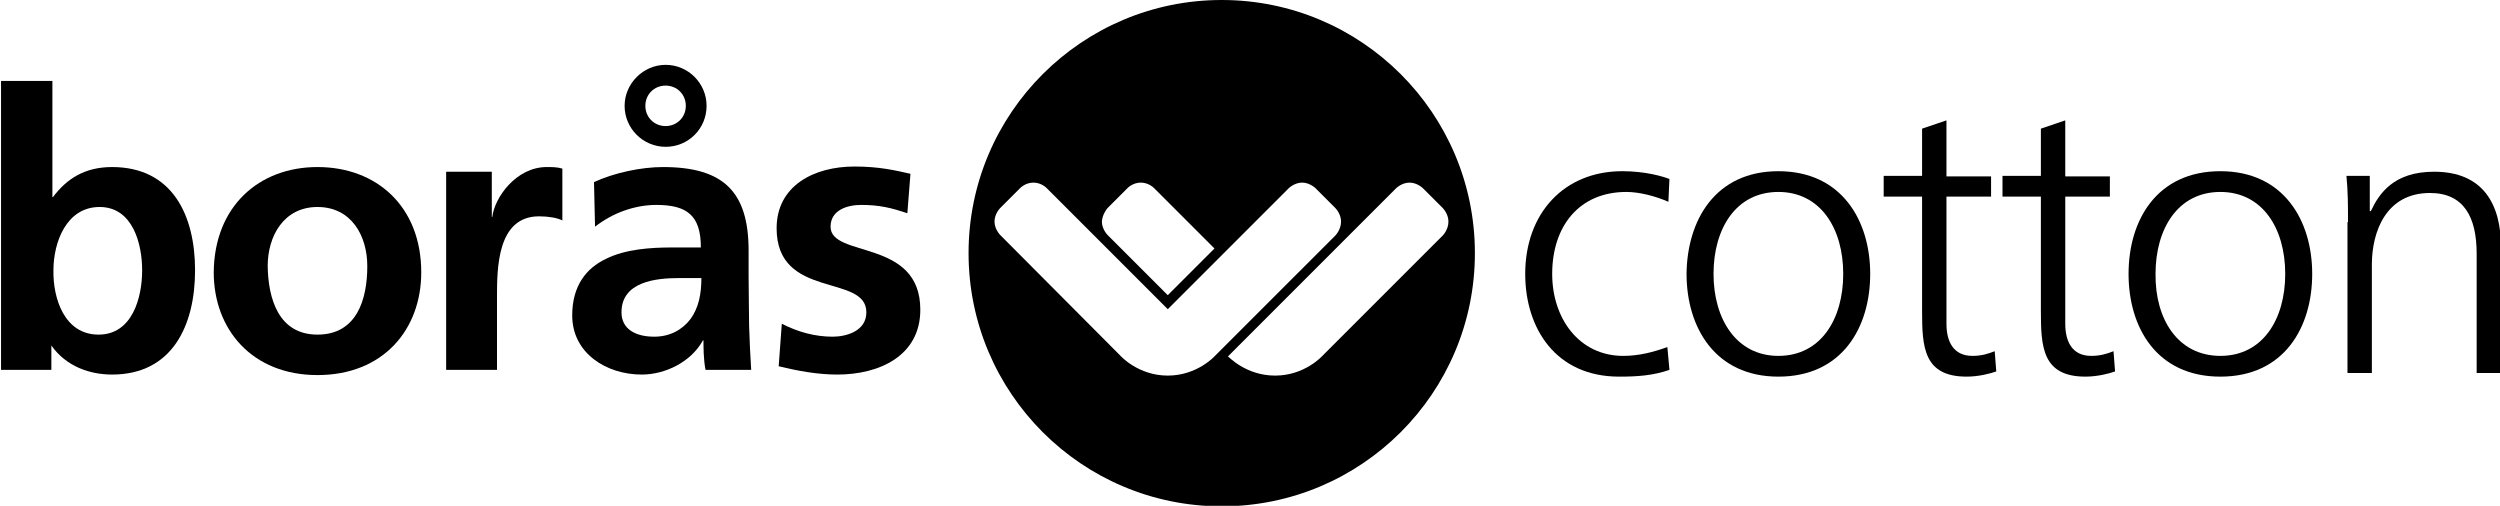
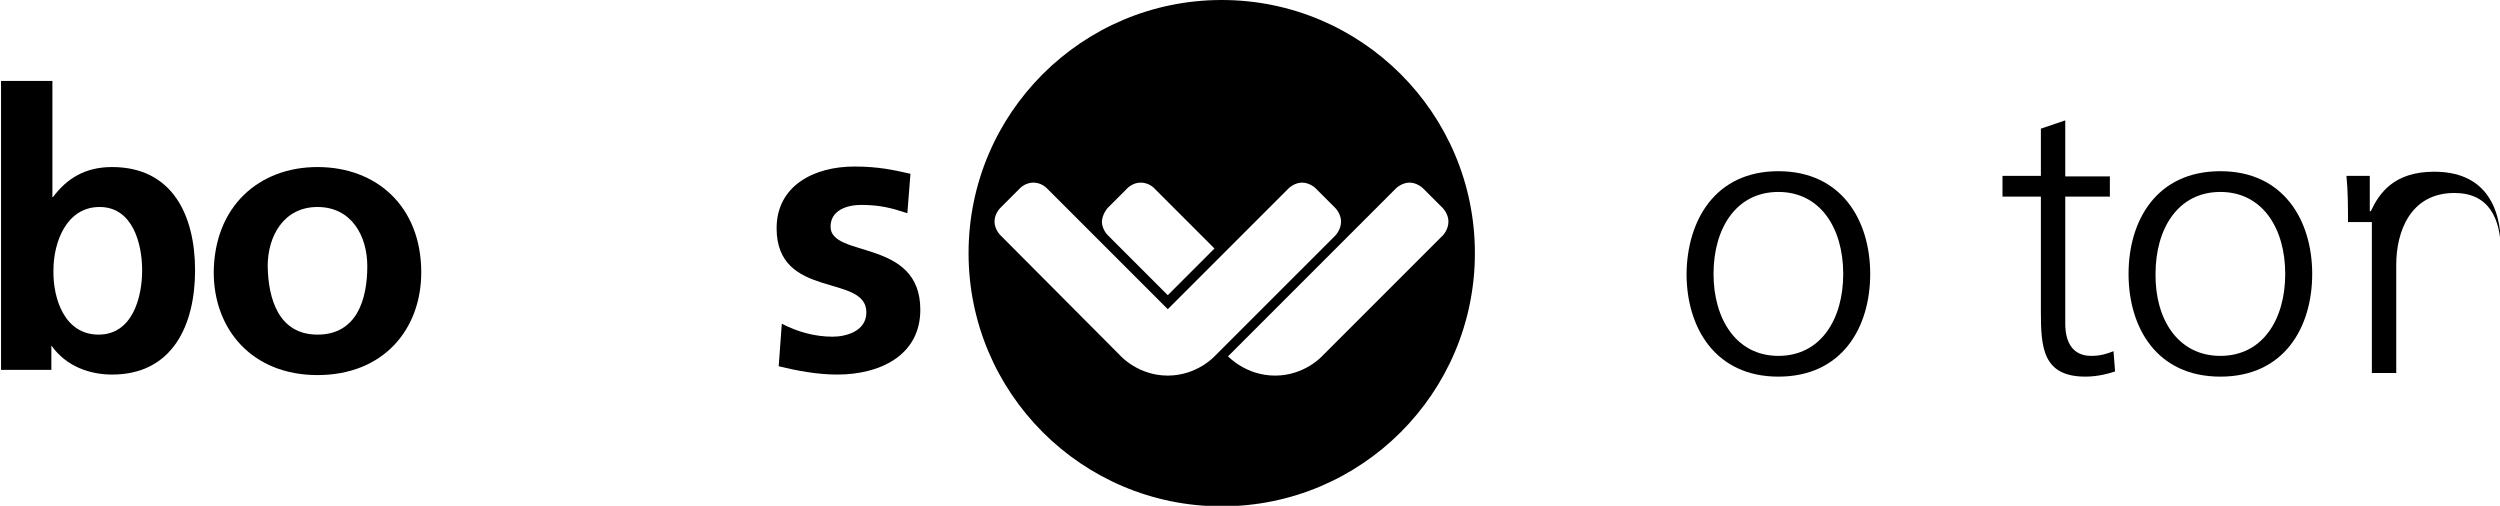
<svg xmlns="http://www.w3.org/2000/svg" version="1.1" id="Lager_1" x="0px" y="0px" viewBox="0 0 481.9 97.5" style="enable-background:new 0 0 481.9 97.5;" xml:space="preserve">
  <g>
    <g>
-       <path d="M321.6,38.9c-2.5-1.1-5.6-1.9-8.1-1.9c-9.1,0-14.3,6.6-14.3,15.8c0,8.6,5.2,15.8,13.7,15.8c3,0,5.7-0.7,8.5-1.7l0.4,4.4    c-3.2,1.1-6.2,1.3-9.7,1.3c-12.2,0-18.1-9.3-18.1-19.8c0-11.7,7.5-19.8,18.7-19.8c4.5,0,7.8,1,9.1,1.5L321.6,38.9z" />
      <path d="M342.8,33c12.2,0,17.7,9.5,17.7,19.8c0,10.3-5.4,19.8-17.7,19.8c-12.2,0-17.7-9.5-17.7-19.8C325.2,42.5,330.6,33,342.8,33    z M342.8,68.6c8.2,0,12.5-7.1,12.5-15.8c0-8.8-4.4-15.8-12.5-15.8c-8.2,0-12.5,7.1-12.5,15.8C330.3,61.5,334.7,68.6,342.8,68.6z" />
-       <path d="M383.8,37.9h-8.6v24.5c0,3.4,1.3,6.2,5,6.2c1.8,0,3-0.4,4.3-0.9l0.3,3.9c-1.1,0.4-3.4,1-5.7,1c-8.3,0-8.6-5.7-8.6-12.6    V37.9h-7.4v-4h7.4v-9.1l4.7-1.6v10.8h8.6V37.9z" />
      <path d="M406.7,37.9h-8.6v24.5c0,3.4,1.3,6.2,5,6.2c1.8,0,3-0.4,4.3-0.9l0.3,3.9c-1.1,0.4-3.4,1-5.7,1c-8.3,0-8.6-5.7-8.6-12.6    V37.9H386v-4h7.4v-9.1l4.7-1.6v10.8h8.6V37.9z" />
      <path d="M428,33c12.2,0,17.7,9.5,17.7,19.8c0,10.3-5.4,19.8-17.7,19.8c-12.3,0-17.7-9.5-17.7-19.8C410.3,42.5,415.7,33,428,33z     M428,68.6c8.2,0,12.5-7.1,12.5-15.8c0-8.8-4.4-15.8-12.5-15.8c-8.2,0-12.5,7.1-12.5,15.8C415.4,61.5,419.8,68.6,428,68.6z" />
-       <path d="M452.6,42.8c0-2.9,0-5.9-0.3-8.9h4.5v6.8h0.2c1.6-3.4,4.4-7.6,12.2-7.6c9.4,0,12.9,6.2,12.9,14.6v24.2h-4.7v-23    c0-7.1-2.5-11.7-9-11.7c-8.5,0-11.2,7.5-11.2,13.8v20.9h-4.7V42.8z" />
+       <path d="M452.6,42.8c0-2.9,0-5.9-0.3-8.9h4.5v6.8h0.2c1.6-3.4,4.4-7.6,12.2-7.6c9.4,0,12.9,6.2,12.9,14.6v24.2v-23    c0-7.1-2.5-11.7-9-11.7c-8.5,0-11.2,7.5-11.2,13.8v20.9h-4.7V42.8z" />
    </g>
    <g>
      <path d="M0.2,15.6h9.9V38h0.1c2.7-3.6,6.2-5.8,11.4-5.8c11.7,0,16,9.4,16,19.9c0,10.5-4.3,20.1-16,20.1c-4.2,0-8.8-1.5-11.7-5.6    H9.9v4.7H0.2V15.6z M19,64.5c6.5,0,8.4-7.1,8.4-12.4c0-5.1-1.8-12.2-8.2-12.2c-6.4,0-8.9,6.8-8.9,12.2    C10.2,57.5,12.4,64.5,19,64.5z" />
      <path d="M61.2,32.2c11.4,0,20,7.6,20,20.3c0,11-7.3,19.8-20,19.8c-12.6,0-20-8.8-20-19.8C41.3,39.8,49.9,32.2,61.2,32.2z     M61.2,64.5c7.6,0,9.6-6.8,9.6-13.2c0-5.9-3.1-11.4-9.6-11.4c-6.5,0-9.6,5.6-9.6,11.4C51.7,57.6,53.7,64.5,61.2,64.5z" />
-       <path d="M86,33.1h8.8v8.7h0.1c0.4-3.6,4.5-9.6,10.5-9.6c1,0,2,0,3,0.3v10c-0.9-0.5-2.7-0.8-4.5-0.8c-8.1,0-8.1,10.1-8.1,15.6v14    H86V33.1z" />
-       <path d="M114.5,35.1c3.9-1.8,9.1-2.9,13.3-2.9c11.7,0,16.5,4.8,16.5,16.1v4.9c0,3.9,0.1,6.8,0.1,9.6c0.1,2.9,0.2,5.6,0.4,8.5h-8.8    c-0.4-2-0.4-4.5-0.4-5.7h-0.1c-2.3,4.2-7.3,6.6-11.8,6.6c-6.8,0-13.4-4.1-13.4-11.4c0-5.7,2.7-9.1,6.5-10.9    c3.8-1.9,8.7-2.2,12.8-2.2h5.5c0-6.2-2.7-8.2-8.6-8.2c-4.2,0-8.5,1.6-11.8,4.2L114.5,35.1z M126.1,64.9c3,0,5.4-1.3,7-3.4    c1.6-2.2,2.1-4.9,2.1-7.9h-4.3c-4.5,0-11.1,0.7-11.1,6.6C119.8,63.5,122.6,64.9,126.1,64.9z M128.3,12.5c4.4,0,7.9,3.6,7.9,7.9    c0,4.4-3.5,7.9-7.9,7.9c-4.3,0-7.9-3.5-7.9-7.9C120.4,16.1,124,12.5,128.3,12.5z M128.3,24.3c2.2,0,3.9-1.7,3.9-3.9    c0-2.2-1.7-3.9-3.9-3.9c-2.2,0-3.9,1.7-3.9,3.9C124.4,22.6,126.1,24.3,128.3,24.3z" />
      <path d="M174.9,41.1c-3-1-5.3-1.6-8.9-1.6c-2.7,0-5.9,1-5.9,4.2c0,6.1,17.3,2.2,17.3,16c0,8.9-7.9,12.5-16,12.5    c-3.8,0-7.6-0.7-11.3-1.6l0.6-8.2c3.1,1.6,6.4,2.5,9.8,2.5c2.5,0,6.5-1,6.5-4.7c0-7.5-17.3-2.4-17.3-16.2c0-8.2,7.2-11.9,15-11.9    c4.7,0,7.7,0.7,10.8,1.4L174.9,41.1z" />
    </g>
  </g>
  <g>
    <path d="M235.5,0c-26.9,0-48.8,21.8-48.8,48.8c0,26.9,21.8,48.8,48.8,48.8c26.9,0,48.8-21.8,48.8-48.8C284.3,21.8,262.4,0,235.5,0z    M213.5,40.1l3.8-3.8c0,0,1-1.1,2.6-1.1c1.6,0,2.6,1.1,2.6,1.1l11.6,11.6l-9,9l-11.6-11.6c0,0-1.1-1.1-1.1-2.6   C212.5,41.2,213.5,40.1,213.5,40.1z M234.2,68.6c0,0-3.4,3.8-9.1,3.8c-5.7,0-9.1-3.8-9.1-3.8l-23.2-23.3c0,0-1.1-1.1-1.1-2.6   c0-1.5,1.1-2.6,1.1-2.6l3.8-3.8c0,0,1-1.1,2.6-1.1c1.6,0,2.6,1.1,2.6,1.1l23.3,23.3l23.3-23.3c0,0,1.1-1.1,2.6-1.1   c1.5,0,2.6,1.1,2.6,1.1l3.8,3.8c0,0,1.1,1.1,1.1,2.6c0,1.6-1.1,2.7-1.1,2.7L234.2,68.6z M254.9,68.6c0,0-3.4,3.8-9.1,3.8   c-5.7,0-9-3.7-9.1-3.7l9.1-9.1l0,0l23.3-23.3c0,0,1.1-1.1,2.6-1.1c1.5,0,2.6,1.1,2.6,1.1l3.8,3.8c0,0,1.1,1.1,1.1,2.6   c0,1.6-1.1,2.7-1.1,2.7L254.9,68.6z" />
  </g>
</svg>